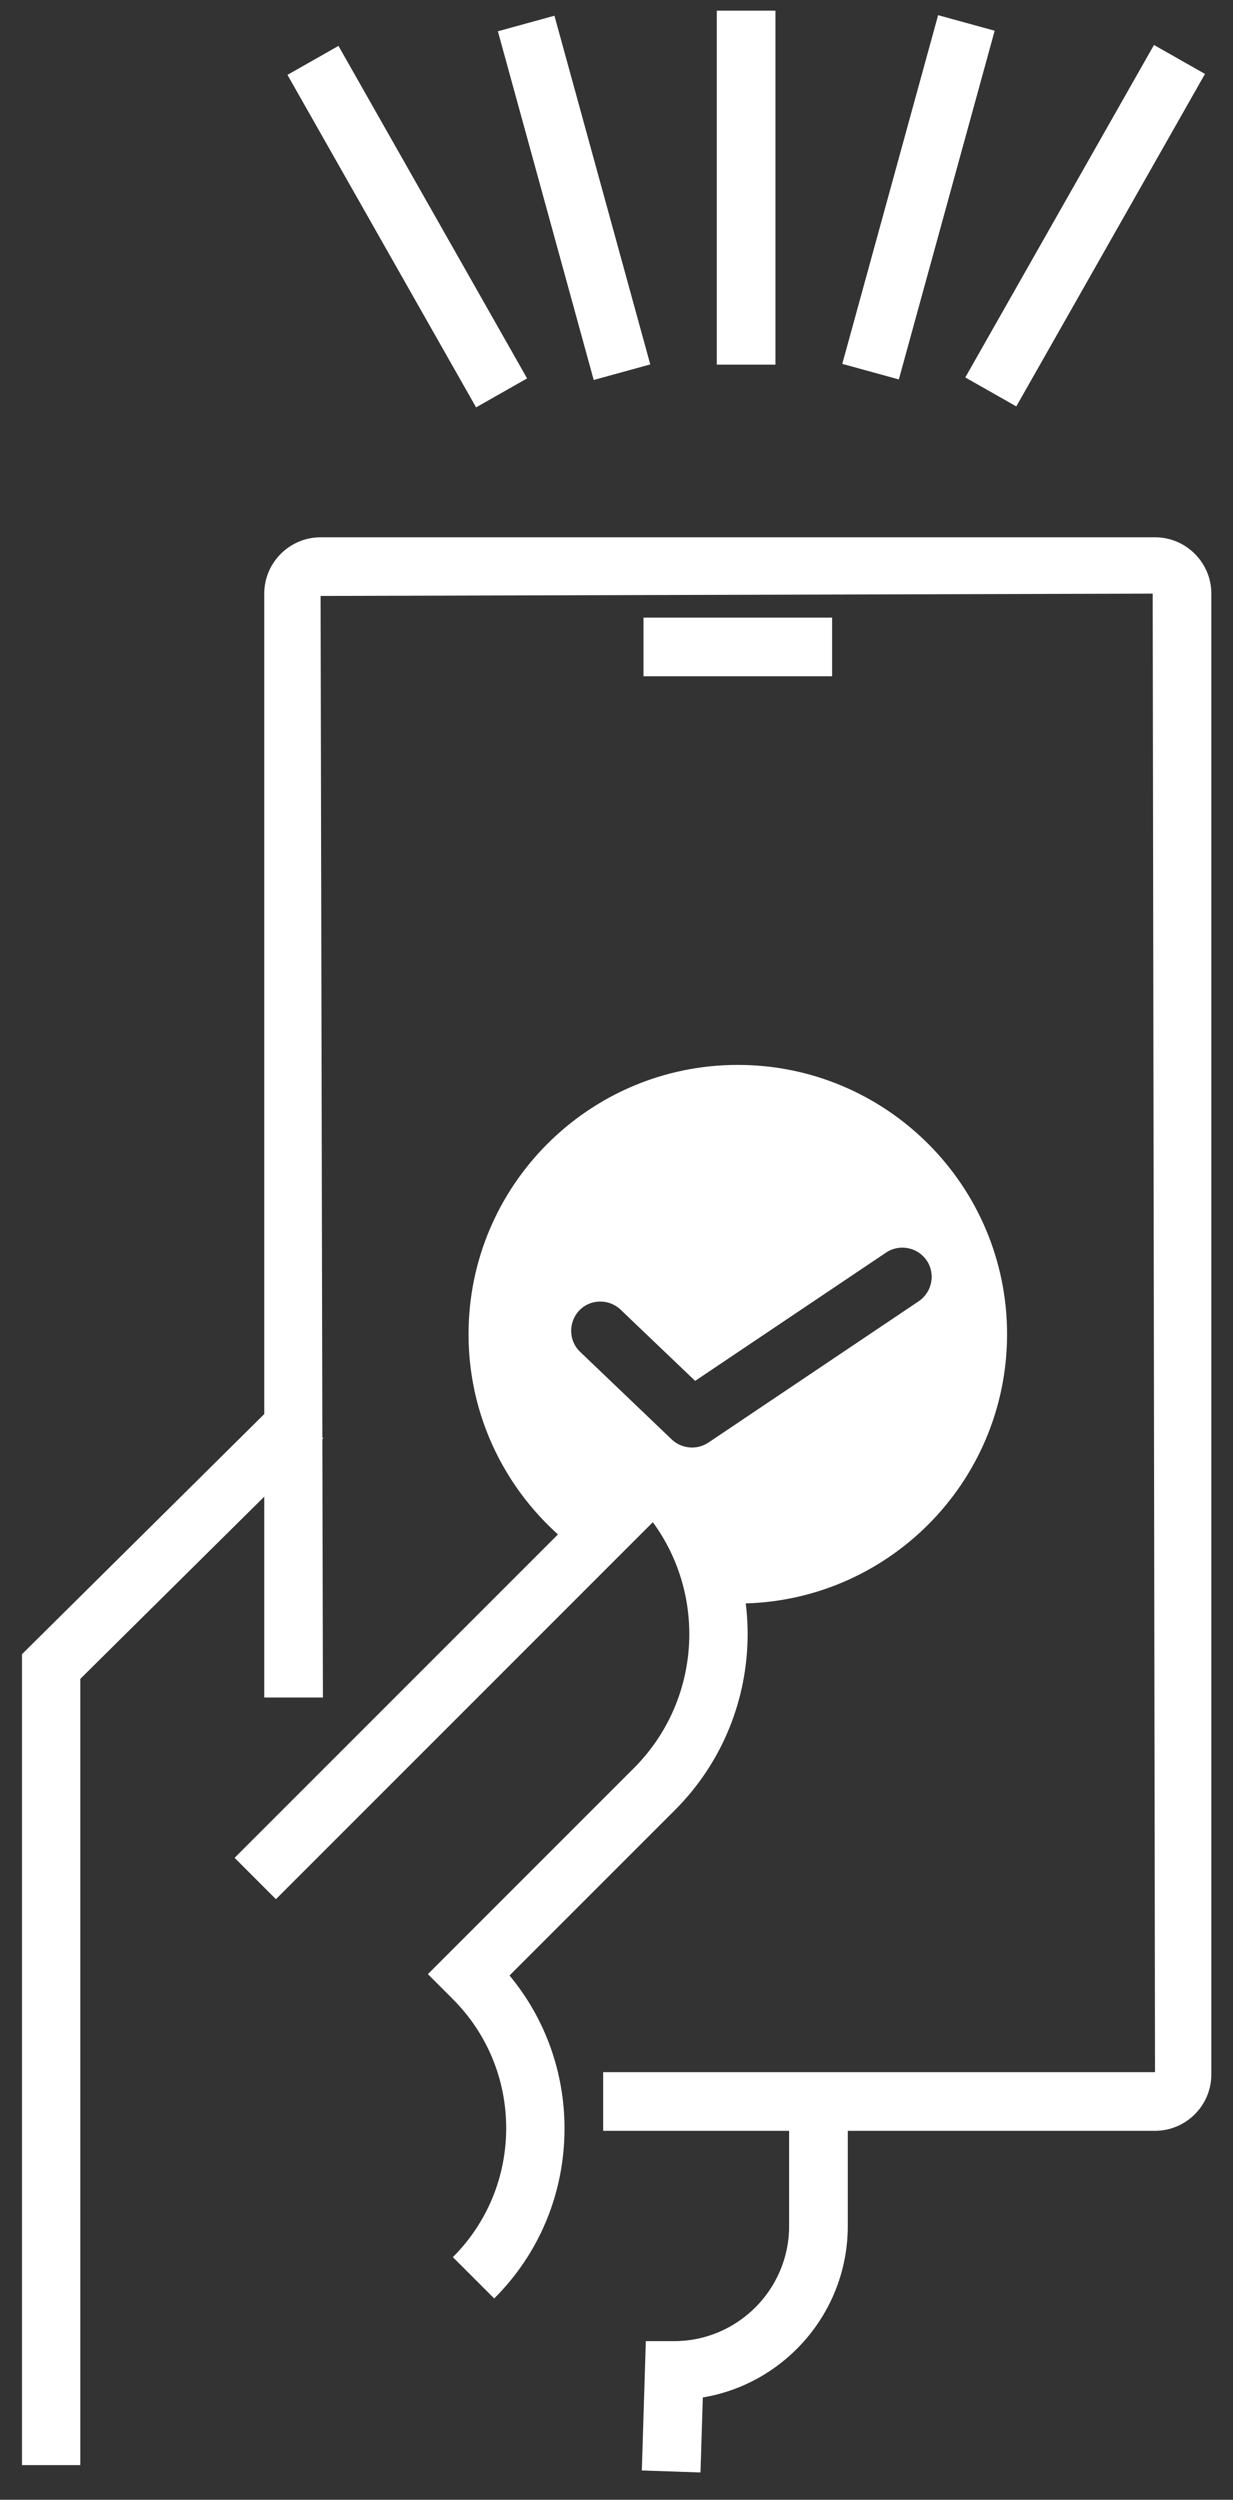
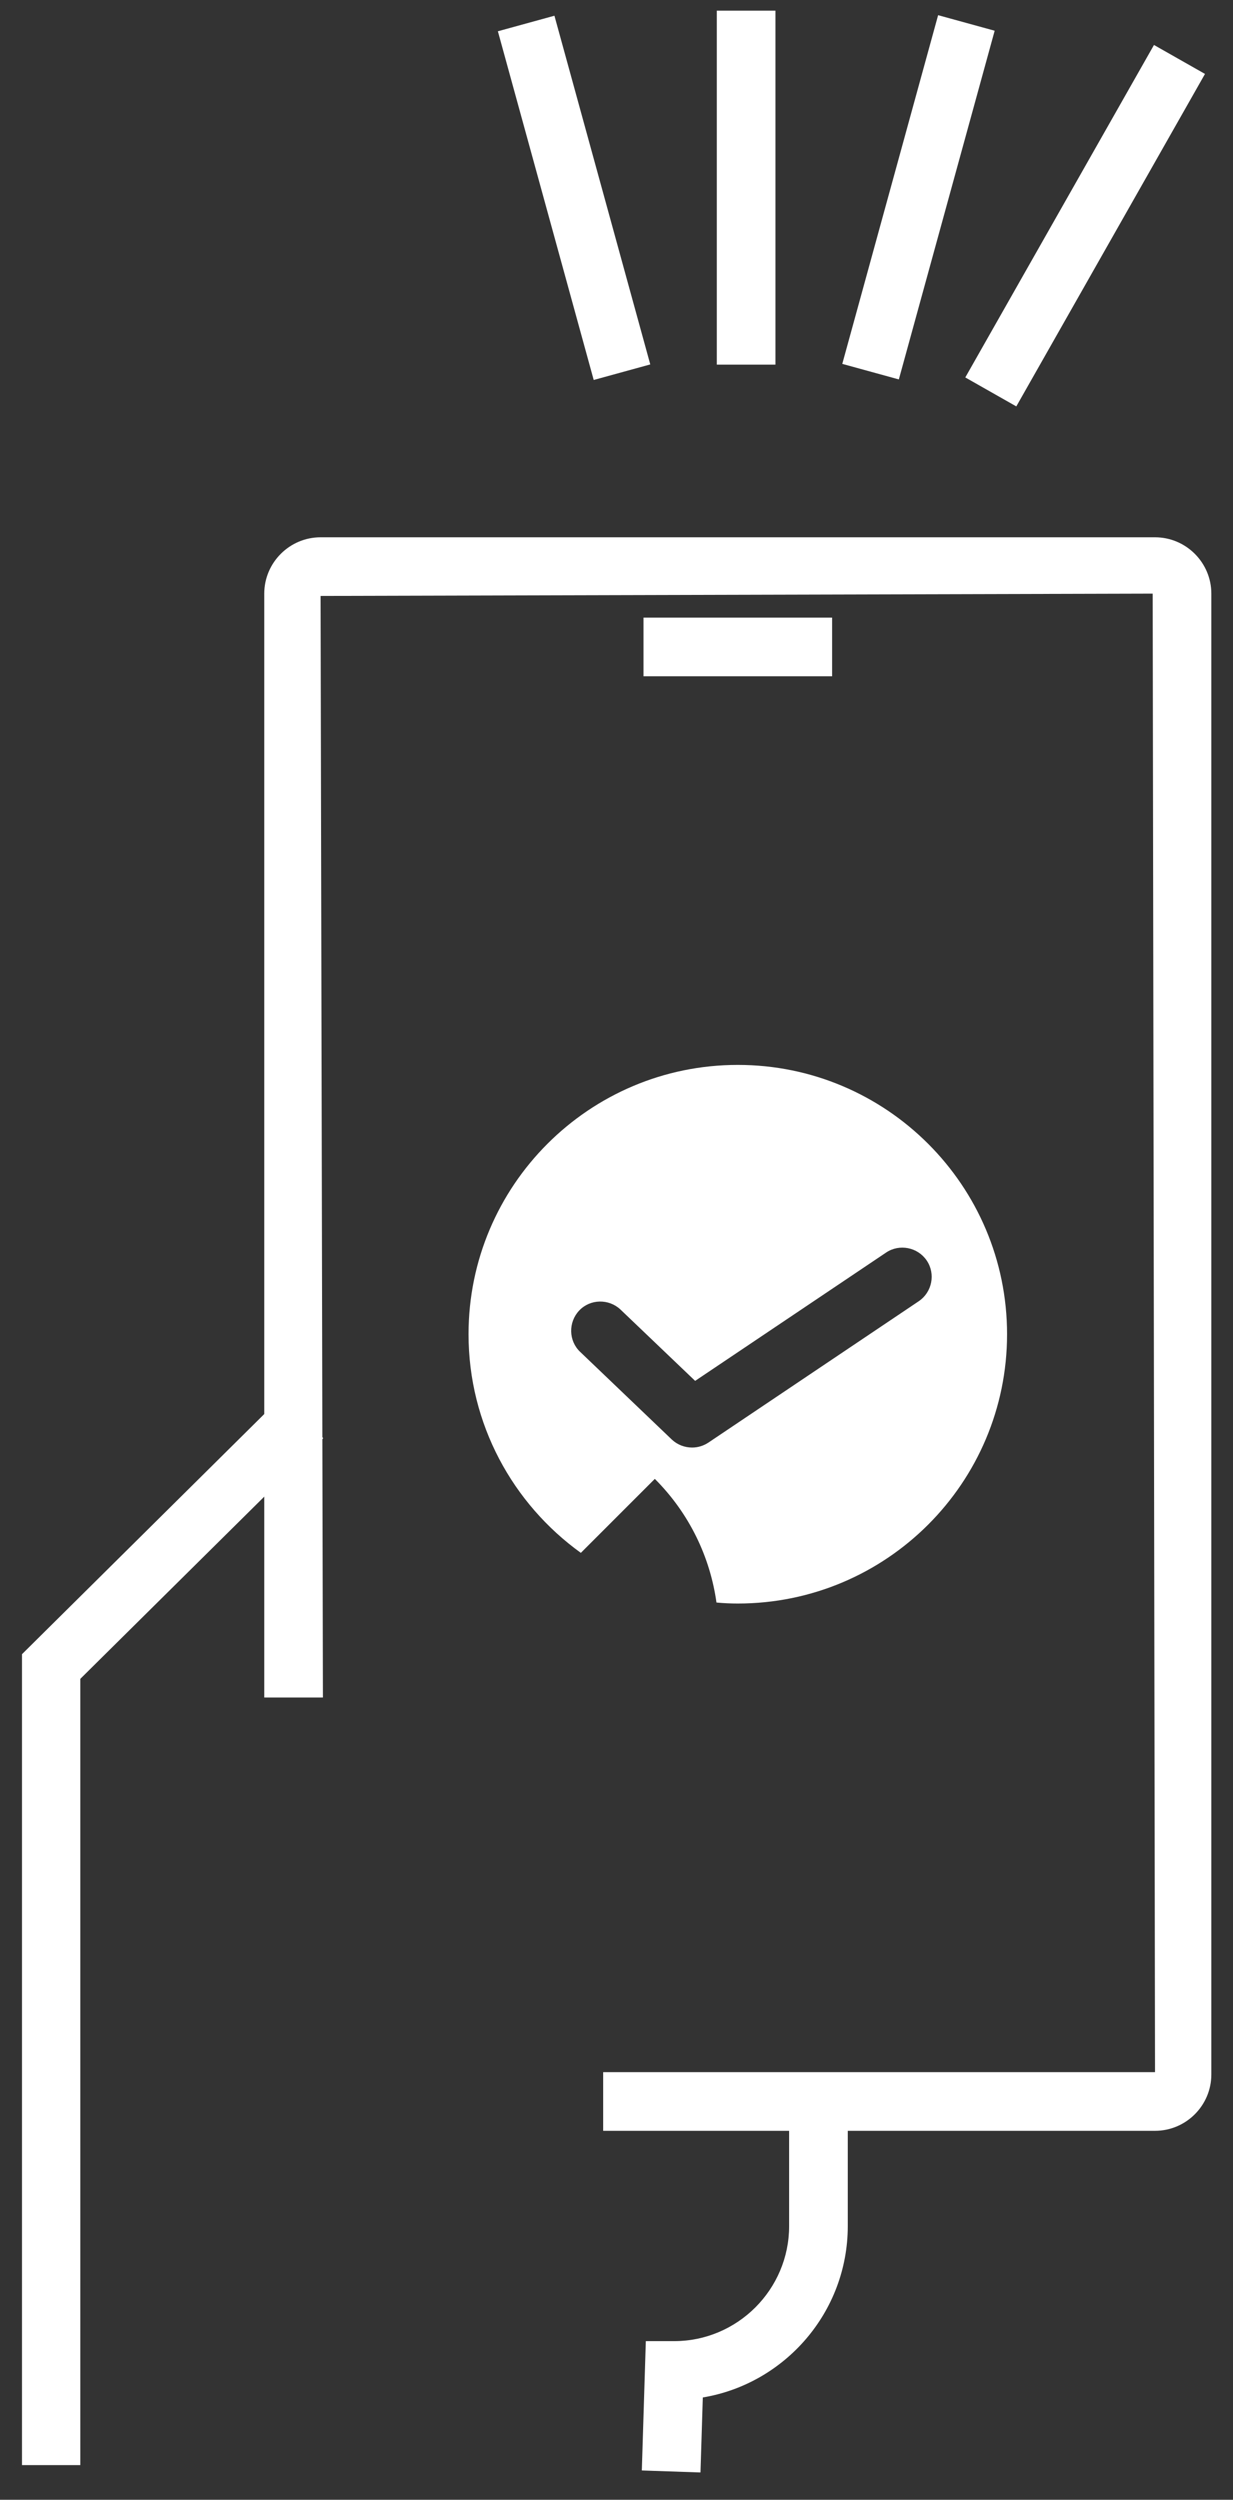
<svg xmlns="http://www.w3.org/2000/svg" id="text" viewBox="0 0 37 75">
  <rect x="0" y="0" width="37" height="75" fill="#333333" stroke="none" />
  <defs>
    <style>.cls-1{fill:#fff;stroke-width:0px;}</style>
  </defs>
  <path class="cls-1" d="m34.66,63.93h-16.56v-1.76h16.56l-.07-44.36-24.97.07.07,33.05h-1.76V17.81c0-.93.76-1.69,1.69-1.69h25.04c.93,0,1.69.76,1.69,1.69v44.43c0,.93-.76,1.69-1.69,1.69Z" />
  <rect class="cls-1" x="19.31" y="18.53" width="5.66" height="1.76" />
  <path class="cls-1" d="m22.14,31.95c-4.46,0-8.08,3.62-8.08,8.08,0,2.7,1.33,5.09,3.37,6.56l2.22-2.22h0c1.04,1.04,1.66,2.35,1.85,3.71.21.02.42.03.64.03,4.46,0,8.08-3.62,8.08-8.08s-3.62-8.08-8.08-8.08Zm5.43,7.09l-6.31,4.24c-.15.1-.32.15-.49.15-.22,0-.44-.08-.61-.24l-2.75-2.63c-.35-.33-.36-.89-.03-1.24s.89-.36,1.24-.03l2.24,2.14,5.73-3.85c.4-.27.95-.16,1.22.24.27.4.16.95-.24,1.22Z" />
  <polygon class="cls-1" points="2.41 73.96 .66 73.96 .66 49.63 8.46 41.9 9.7 43.15 2.41 50.37 2.41 73.96" />
  <path class="cls-1" d="m21.01,74.18l-1.75-.06.12-3.88h.85c1.9,0,3.45-1.55,3.45-3.45v-3.68h1.76v3.68c0,2.58-1.89,4.73-4.35,5.14l-.07,2.25Z" />
-   <path class="cls-1" d="m14.83,68.96l-1.24-1.24c1.03-1.03,1.6-2.41,1.6-3.87s-.57-2.84-1.6-3.87l-.75-.75,6.18-6.18c2.01-2.01,2.2-5.16.57-7.38l-11.31,11.31-1.24-1.24,12.6-12.6.62.62c2.9,2.9,2.9,7.63,0,10.54l-4.97,4.97c1.07,1.29,1.65,2.9,1.65,4.59,0,1.93-.75,3.75-2.12,5.11Z" />
-   <rect class="cls-1" x="11.34" y="1.06" width="1.76" height="11.47" transform="translate(-1.76 6.92) rotate(-29.57)" />
  <rect class="cls-1" x="16.35" y=".51" width="1.76" height="10.85" transform="translate(-.96 4.78) rotate(-15.37)" />
  <rect class="cls-1" x="21.51" y=".32" width="1.76" height="10.62" />
  <rect class="cls-1" x="22.13" y="5.04" width="10.85" height="1.76" transform="translate(14.55 30.92) rotate(-74.63)" />
  <rect class="cls-1" x="26.83" y="5.89" width="11.47" height="1.76" transform="translate(10.6 31.75) rotate(-60.42)" />
</svg>